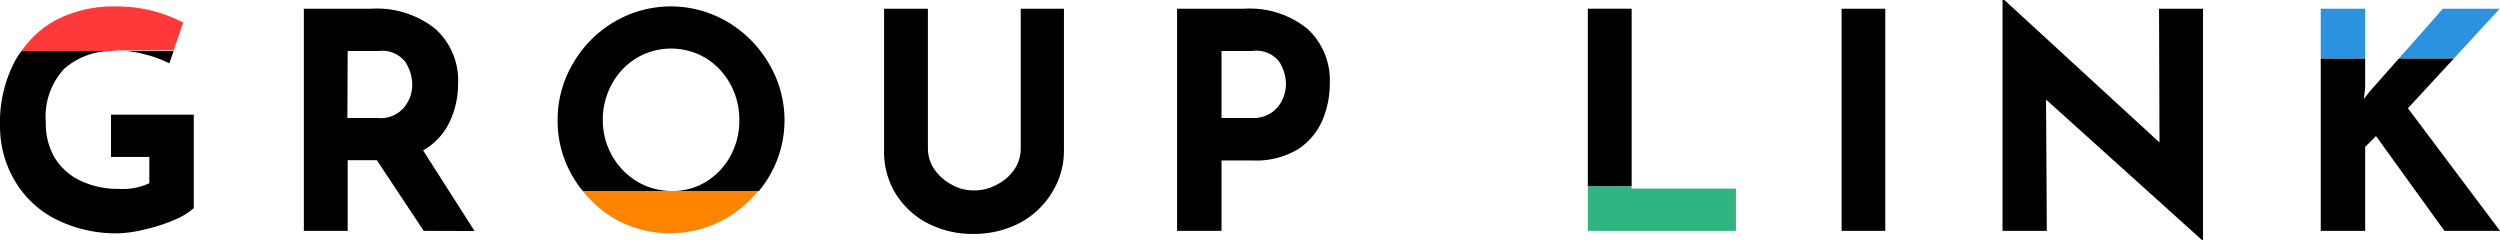
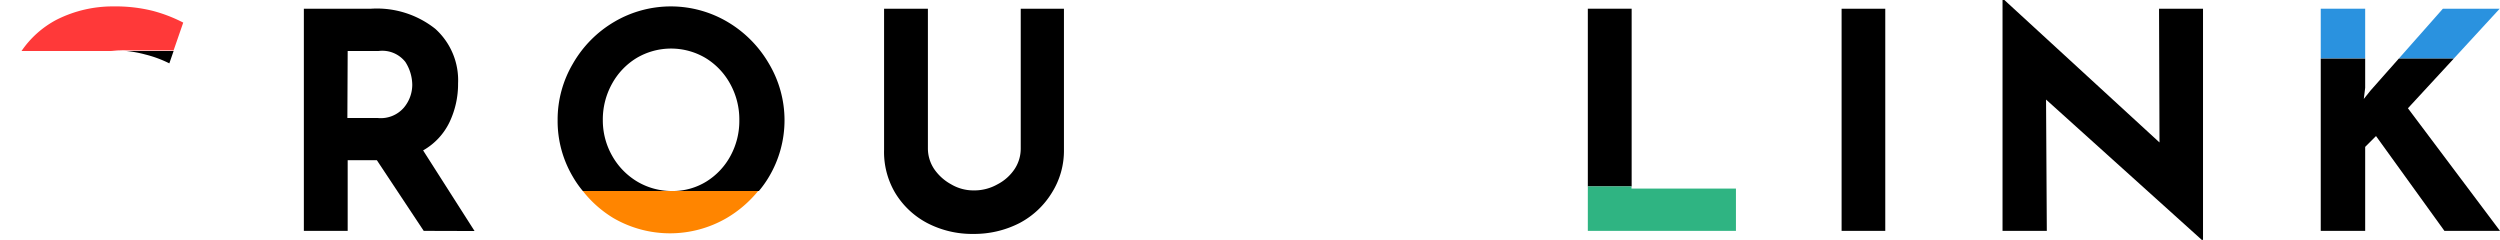
<svg xmlns="http://www.w3.org/2000/svg" width="163.73" height="15.71" viewBox="0 0 163.73 15.71">
  <defs>
    <style>.cls-1{fill:none;}.cls-2{fill:#ff3939;}.cls-3{fill:#ff8500;}.cls-4{fill:#2fb482;}.cls-5{fill:#2a92df;}</style>
  </defs>
  <g id="レイヤー_2" data-name="レイヤー 2">
    <g id="レイヤー_1-2" data-name="レイヤー 1">
      <path d="M27.75,15.12l-3.07-4.63H22.77v4.63H19.9V.57h4.41a6.15,6.15,0,0,1,4.2,1.32A4.53,4.53,0,0,1,30,5.47,5.81,5.81,0,0,1,29.44,8a4.23,4.23,0,0,1-1.73,1.85l3.37,5.28Zm-5-7.39h2a2,2,0,0,0,1.7-.68A2.34,2.34,0,0,0,27,5.57a2.82,2.82,0,0,0-.45-1.51,1.92,1.92,0,0,0-1.76-.72H22.77Z" />
      <path d="M61.18,11.07a3.21,3.21,0,0,0,1.11,1,2.86,2.86,0,0,0,1.48.4,3.07,3.07,0,0,0,1.56-.4,3,3,0,0,0,1.12-1,2.43,2.43,0,0,0,.4-1.33V.57h2.83V9.8a5.17,5.17,0,0,1-.79,2.82,5.47,5.47,0,0,1-2.14,2,6.51,6.51,0,0,1-3,.7,6.37,6.37,0,0,1-3-.7,5.37,5.37,0,0,1-2.13-2A5.25,5.25,0,0,1,57.9,9.8V.57h2.87V9.74A2.44,2.44,0,0,0,61.18,11.07Z" />
-       <path d="M85.63,1.89a4.58,4.58,0,0,1,1.46,3.58,6.1,6.1,0,0,1-.5,2.45A4.36,4.36,0,0,1,85,9.78a5.34,5.34,0,0,1-2.94.73H80v4.61H77.09V.57H81.5A6,6,0,0,1,85.63,1.89ZM83.3,7.36A2.15,2.15,0,0,0,84,6.5a2.42,2.42,0,0,0,.22-1,2.8,2.8,0,0,0-.46-1.49A1.92,1.92,0,0,0,82,3.34H80V7.73h2A2.12,2.12,0,0,0,83.3,7.36Z" />
      <path d="M123.47.57V15.12h-2.86V.57Z" />
      <path d="M144.28.57V15.71h-.08L134,6.52l.05,8.6h-2.9V0h.12l10.16,9.33L141.4.57Z" />
      <path class="cls-1" d="M7.26,3.34h1a3.59,3.59,0,0,0-.44,0C7.64,3.3,7.45,3.33,7.26,3.34Z" />
      <path d="M9.52,3.57a7.6,7.6,0,0,1,1.57.58l.28-.81H8.29A7.82,7.82,0,0,1,9.52,3.57Z" />
-       <path d="M7.27,10.28H9.78V12a4.11,4.11,0,0,1-2,.37,5.7,5.7,0,0,1-2.5-.53,4,4,0,0,1-1.71-1.53A4.41,4.41,0,0,1,3,8,4.59,4.59,0,0,1,4.22,4.49a4.76,4.76,0,0,1,3-1.15H1.41a6.25,6.25,0,0,0-.4.6A8.63,8.63,0,0,0,0,8.26a7,7,0,0,0,1,3.63,6.52,6.52,0,0,0,2.7,2.49,8.74,8.74,0,0,0,4.06.9A8.47,8.47,0,0,0,9.59,15a10.58,10.58,0,0,0,1.9-.63,4.25,4.25,0,0,0,1.2-.74V7.51H7.27Z" />
      <path class="cls-2" d="M7.85,3.3a3.59,3.59,0,0,1,.44,0h3.08L12,1.48A9.72,9.72,0,0,0,10,.71,10,10,0,0,0,7.47.42a8.16,8.16,0,0,0-3.76.87,6.36,6.36,0,0,0-2.3,2.05H7.26C7.45,3.33,7.64,3.3,7.85,3.3Z" />
      <path class="cls-1" d="M47.84,10.21a4.78,4.78,0,0,0,.58-2.34,4.81,4.81,0,0,0-.6-2.38A4.51,4.51,0,0,0,46.21,3.8a4.43,4.43,0,0,0-4.52,0,4.51,4.51,0,0,0-1.61,1.69,4.81,4.81,0,0,0-.6,2.38,4.68,4.68,0,0,0,.61,2.33,4.58,4.58,0,0,0,1.64,1.69,4.43,4.43,0,0,0,2.3.62,4.18,4.18,0,0,0,2.23-.62A4.47,4.47,0,0,0,47.84,10.21Z" />
      <path class="cls-3" d="M44,12.51H38.17a7.45,7.45,0,0,0,2,1.77,7.38,7.38,0,0,0,7.42,0,7.64,7.64,0,0,0,2.06-1.77Z" />
      <path d="M41.73,11.89a4.58,4.58,0,0,1-1.64-1.69,4.68,4.68,0,0,1-.61-2.33,4.81,4.81,0,0,1,.6-2.38A4.51,4.51,0,0,1,41.69,3.8a4.43,4.43,0,0,1,4.52,0,4.51,4.51,0,0,1,1.61,1.69,4.81,4.81,0,0,1,.6,2.38,4.78,4.78,0,0,1-.58,2.34,4.47,4.47,0,0,1-1.58,1.68,4.18,4.18,0,0,1-2.23.62H49.7a6.79,6.79,0,0,0,.66-.93,7.24,7.24,0,0,0,0-7.41,7.6,7.6,0,0,0-2.72-2.74,7.3,7.3,0,0,0-7.41,0,7.5,7.5,0,0,0-2.71,2.74,7.21,7.21,0,0,0-1,3.7,7.15,7.15,0,0,0,1,3.71,6.73,6.73,0,0,0,.65.93H44A4.43,4.43,0,0,1,41.73,11.89Z" />
      <rect x="103.99" y="0.57" width="2.87" height="11.64" />
      <polygon class="cls-4" points="106.85 12.21 103.99 12.21 103.99 15.12 113.69 15.12 113.69 12.35 106.85 12.35 106.85 12.21" />
      <polygon class="cls-1" points="154.81 6.48 155.25 5.93 157.1 3.84 154.9 3.84 154.9 5.75 154.81 6.48" />
      <rect class="cls-5" x="151.99" y="0.57" width="2.91" height="3.26" />
      <polygon class="cls-5" points="163.71 0.57 159.99 0.57 157.1 3.84 160.7 3.84 163.71 0.57" />
      <polygon points="160.7 3.84 157.1 3.84 155.25 5.93 154.81 6.48 154.9 5.75 154.9 3.84 151.99 3.84 151.99 15.12 154.9 15.12 154.9 9.62 155.61 8.91 160.09 15.12 163.73 15.12 157.7 7.09 160.7 3.84" />
    </g>
  </g>
</svg>